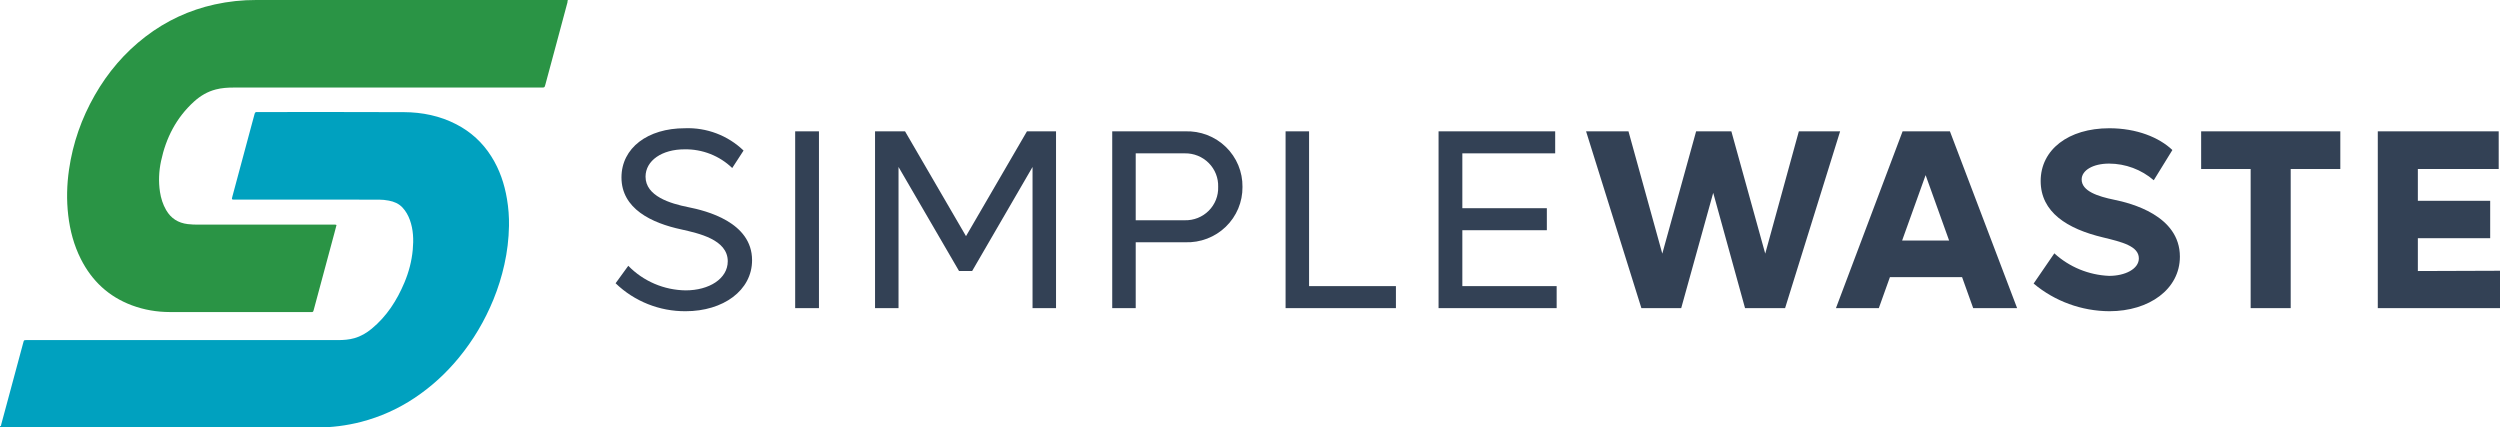
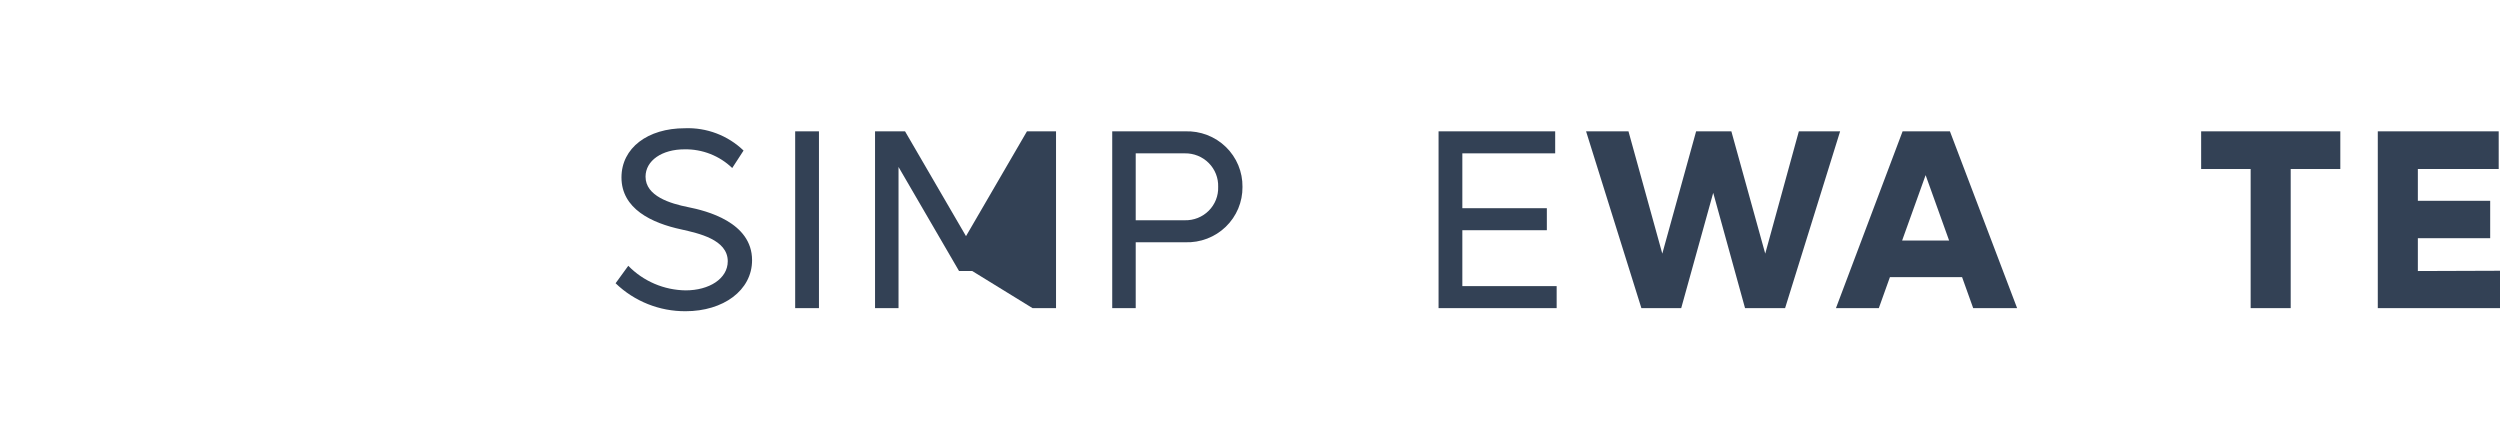
<svg xmlns="http://www.w3.org/2000/svg" width="1462" height="250" viewBox="0 0 1462 250" fill="none">
  <g clip-path="url(#clip0_2856_85284)">
-     <path d="M0 249.253C0.743 249.262 0.601 248.635 0.713 248.227C1.959 243.656 3.195 239.081 4.421 234.502C7.504 223.062 10.584 211.622 13.661 200.18C14.005 198.901 14.02 198.903 15.407 198.884C15.829 198.884 16.252 198.884 16.676 198.884C77.03 198.884 137.383 198.884 197.735 198.884C200.963 198.884 204.169 198.643 207.302 197.745C211.08 196.66 214.372 194.712 217.374 192.235C226.184 184.961 232.119 175.667 236.494 165.27C239.089 159.103 240.771 152.701 241.382 146.051C241.925 140.132 241.744 134.25 239.667 128.575C238.699 125.928 237.358 123.515 235.42 121.415C233.232 119.044 230.456 117.904 227.38 117.322C225.512 116.956 223.613 116.765 221.708 116.752C212.238 116.746 202.769 116.741 193.301 116.737C174.68 116.737 156.06 116.737 137.439 116.737C135.415 116.737 135.409 116.737 135.939 114.762C139.642 100.982 143.345 87.201 147.048 73.419C147.65 71.182 148.295 68.957 148.862 66.71C149.073 65.872 149.422 65.374 150.362 65.528C150.467 65.536 150.574 65.536 150.679 65.528C179.19 65.528 207.7 65.447 236.218 65.585C246.902 65.637 257.225 67.727 266.822 72.679C275.378 77.094 282.217 83.366 287.34 91.496C292.182 99.141 295.001 107.521 296.483 116.392C297.362 121.588 297.757 126.853 297.662 132.122C297.522 139.708 296.618 147.261 294.964 154.667C293.412 161.661 291.272 168.513 288.569 175.151C283.505 187.527 276.782 198.928 268.263 209.278C260.763 218.392 252.155 226.273 242.311 232.796C232.841 239.103 222.38 243.791 211.361 246.668C202.707 248.91 193.8 250.032 184.858 250.007C123.873 249.988 62.889 249.982 1.904 249.988C1.27 249.988 0.635 249.92 0 249.885V249.253Z" fill="#00A1BF" />
-     <path d="M331.709 1.908C329.638 9.642 327.566 17.375 325.493 25.106C323.32 33.192 321.143 41.278 318.961 49.363C318.467 51.197 318.472 51.201 316.557 51.201C256.575 51.201 196.592 51.201 136.61 51.201C133.108 51.201 129.643 51.424 126.23 52.307C121.351 53.563 117.174 56.042 113.481 59.391C103.094 68.812 97.059 80.641 94.179 94.195C92.909 100.179 92.628 106.212 93.558 112.27C94.129 115.991 95.243 119.523 97.146 122.828C99.973 127.73 104.199 130.369 109.766 131.05C111.869 131.283 113.984 131.388 116.1 131.366C142.338 131.366 168.574 131.366 194.807 131.366C195.423 131.366 196.066 131.216 196.796 131.583C196.375 133.185 195.961 134.799 195.526 136.41C191.519 151.312 187.51 166.212 183.498 181.113C183.125 182.503 183.112 182.512 181.713 182.512C154.261 182.512 126.808 182.503 99.355 182.484C91.738 182.474 84.292 181.219 77.138 178.553C63.572 173.493 53.743 164.289 47.27 151.456C43.214 143.412 40.952 134.853 39.903 125.932C38.849 116.969 39.08 108.036 40.37 99.135C42.609 83.688 47.688 69.195 55.446 55.638C63.081 42.292 72.872 30.782 85.111 21.409C97.198 12.148 110.693 5.875 125.595 2.593C133.553 0.843 141.681 -0.026 149.831 -0C210.555 -0 271.278 -0 332 -0V0.632C331.644 1 332.009 1.53 331.709 1.908Z" fill="#2A9445" />
    <path d="M360 165.653L367.418 155.437C371.776 159.911 376.985 163.484 382.744 165.951C388.503 168.418 394.697 169.728 400.97 169.808C414.707 169.808 425.593 162.997 425.593 152.781C425.593 140.044 408.422 136.434 398.532 134.187C381.017 130.441 363.434 122.063 363.434 103.776C363.434 86.544 378.751 74.999 400.489 74.999C406.806 74.75 413.109 75.778 419.012 78.02C424.916 80.262 430.298 83.672 434.831 88.043L428.203 98.259C424.52 94.711 420.167 91.919 415.394 90.043C410.62 88.168 405.52 87.245 400.386 87.327C387.199 87.293 377.514 93.866 377.514 103.333C377.514 114.707 392.041 119.066 402.481 121.144C412.921 123.221 439.811 129.862 439.811 152.168C439.811 169.876 422.88 182 400.97 182C385.677 182.106 370.957 176.233 360 165.653Z" fill="#334155" />
    <path d="M465.018 76.805H478.926V180.195H465.018V76.805Z" fill="#334155" />
-     <path d="M617.565 76.805V180.195H603.828V97.646L568.524 158.468H560.832L525.459 97.646V180.195H511.723V76.805H529.271L564.918 138.103L600.565 76.805H617.565Z" fill="#334155" />
+     <path d="M617.565 76.805V180.195H603.828L568.524 158.468H560.832L525.459 97.646V180.195H511.723V76.805H529.271L564.918 138.103L600.565 76.805H617.565Z" fill="#334155" />
    <path d="M726.6 109.326C726.645 113.659 725.803 117.957 724.125 121.958C722.447 125.959 719.968 129.582 716.838 132.606C713.708 135.63 709.992 137.993 705.915 139.553C701.838 141.112 697.484 141.835 693.117 141.678H664.166V180.194H650.43V76.804H693.117C697.497 76.651 701.863 77.383 705.95 78.954C710.037 80.526 713.759 82.905 716.89 85.946C720.022 88.988 722.497 92.629 724.166 96.648C725.835 100.667 726.663 104.98 726.6 109.326ZM712.383 109.326C712.472 106.748 712.03 104.179 711.086 101.775C710.141 99.371 708.712 97.184 706.887 95.345C705.062 93.507 702.879 92.056 700.47 91.081C698.061 90.107 695.477 89.629 692.876 89.677H664.166V128.806H692.876C695.468 128.872 698.046 128.412 700.452 127.455C702.858 126.498 705.041 125.063 706.868 123.239C708.694 121.415 710.126 119.24 711.074 116.847C712.022 114.455 712.468 111.896 712.383 109.326Z" fill="#334155" />
-     <path d="M816.336 167.322V180.195H751.808V76.805H765.544V167.322H816.336Z" fill="#334155" />
    <path d="M910.33 167.322V180.195H841.269V76.805H909.472V89.677H855.177V121.757H904.595V134.63H855.177V167.322H910.33Z" fill="#334155" />
    <path d="M1076.1 76.805L1043.92 180.195H1020.5L1001.89 112.766L983.169 180.195H959.885L927.535 76.805H952.33L972.111 148.32L991.892 76.805H1012.5L1032.31 148.32L1051.96 76.805H1076.1Z" fill="#334155" />
    <path d="M1147.43 162.078H1105.22L1098.73 180.195H1073.66L1112.64 76.805H1140.32L1179.61 180.195H1153.92L1147.43 162.078ZM1139.84 140.657L1126.1 102.414L1112.36 140.657H1139.84Z" fill="#334155" />
-     <path d="M1189.26 165.824L1201.38 148.15C1210.15 156.168 1221.5 160.838 1233.42 161.329C1242.8 161.329 1250.8 157.276 1250.8 151.112C1250.8 143.893 1240.84 141.509 1229.78 138.819C1208.93 133.847 1193.38 124.107 1193.38 105.854C1193.38 87.6 1209.52 75 1233.52 75C1249.56 75 1262.71 80.381 1270.41 87.737L1259.52 105.411C1252.27 99.155 1242.99 95.698 1233.39 95.671C1224.01 95.671 1217.35 99.588 1217.35 104.968C1217.35 111.779 1226.89 114.878 1236.41 116.819C1245.92 118.76 1274.8 125.946 1274.8 150.091C1274.8 169.127 1256.81 182 1233.59 182C1217.36 181.932 1201.66 176.206 1189.26 165.824Z" fill="#334155" />
    <path d="M1368.62 98.838H1339.6V180.195H1316.18V98.838H1287.23V76.805H1368.62V98.838Z" fill="#334155" />
    <path d="M1462 158.332V180.195H1390.53V76.805H1461.24V98.838H1413.96V117.432H1456.26V139.295H1413.96V158.502L1462 158.332Z" fill="#334155" />
  </g>
  <defs>
    <clipPath id="clip0_2856_85284">
      <rect width="1462" height="250" fill="white" />
    </clipPath>
  </defs>
</svg>